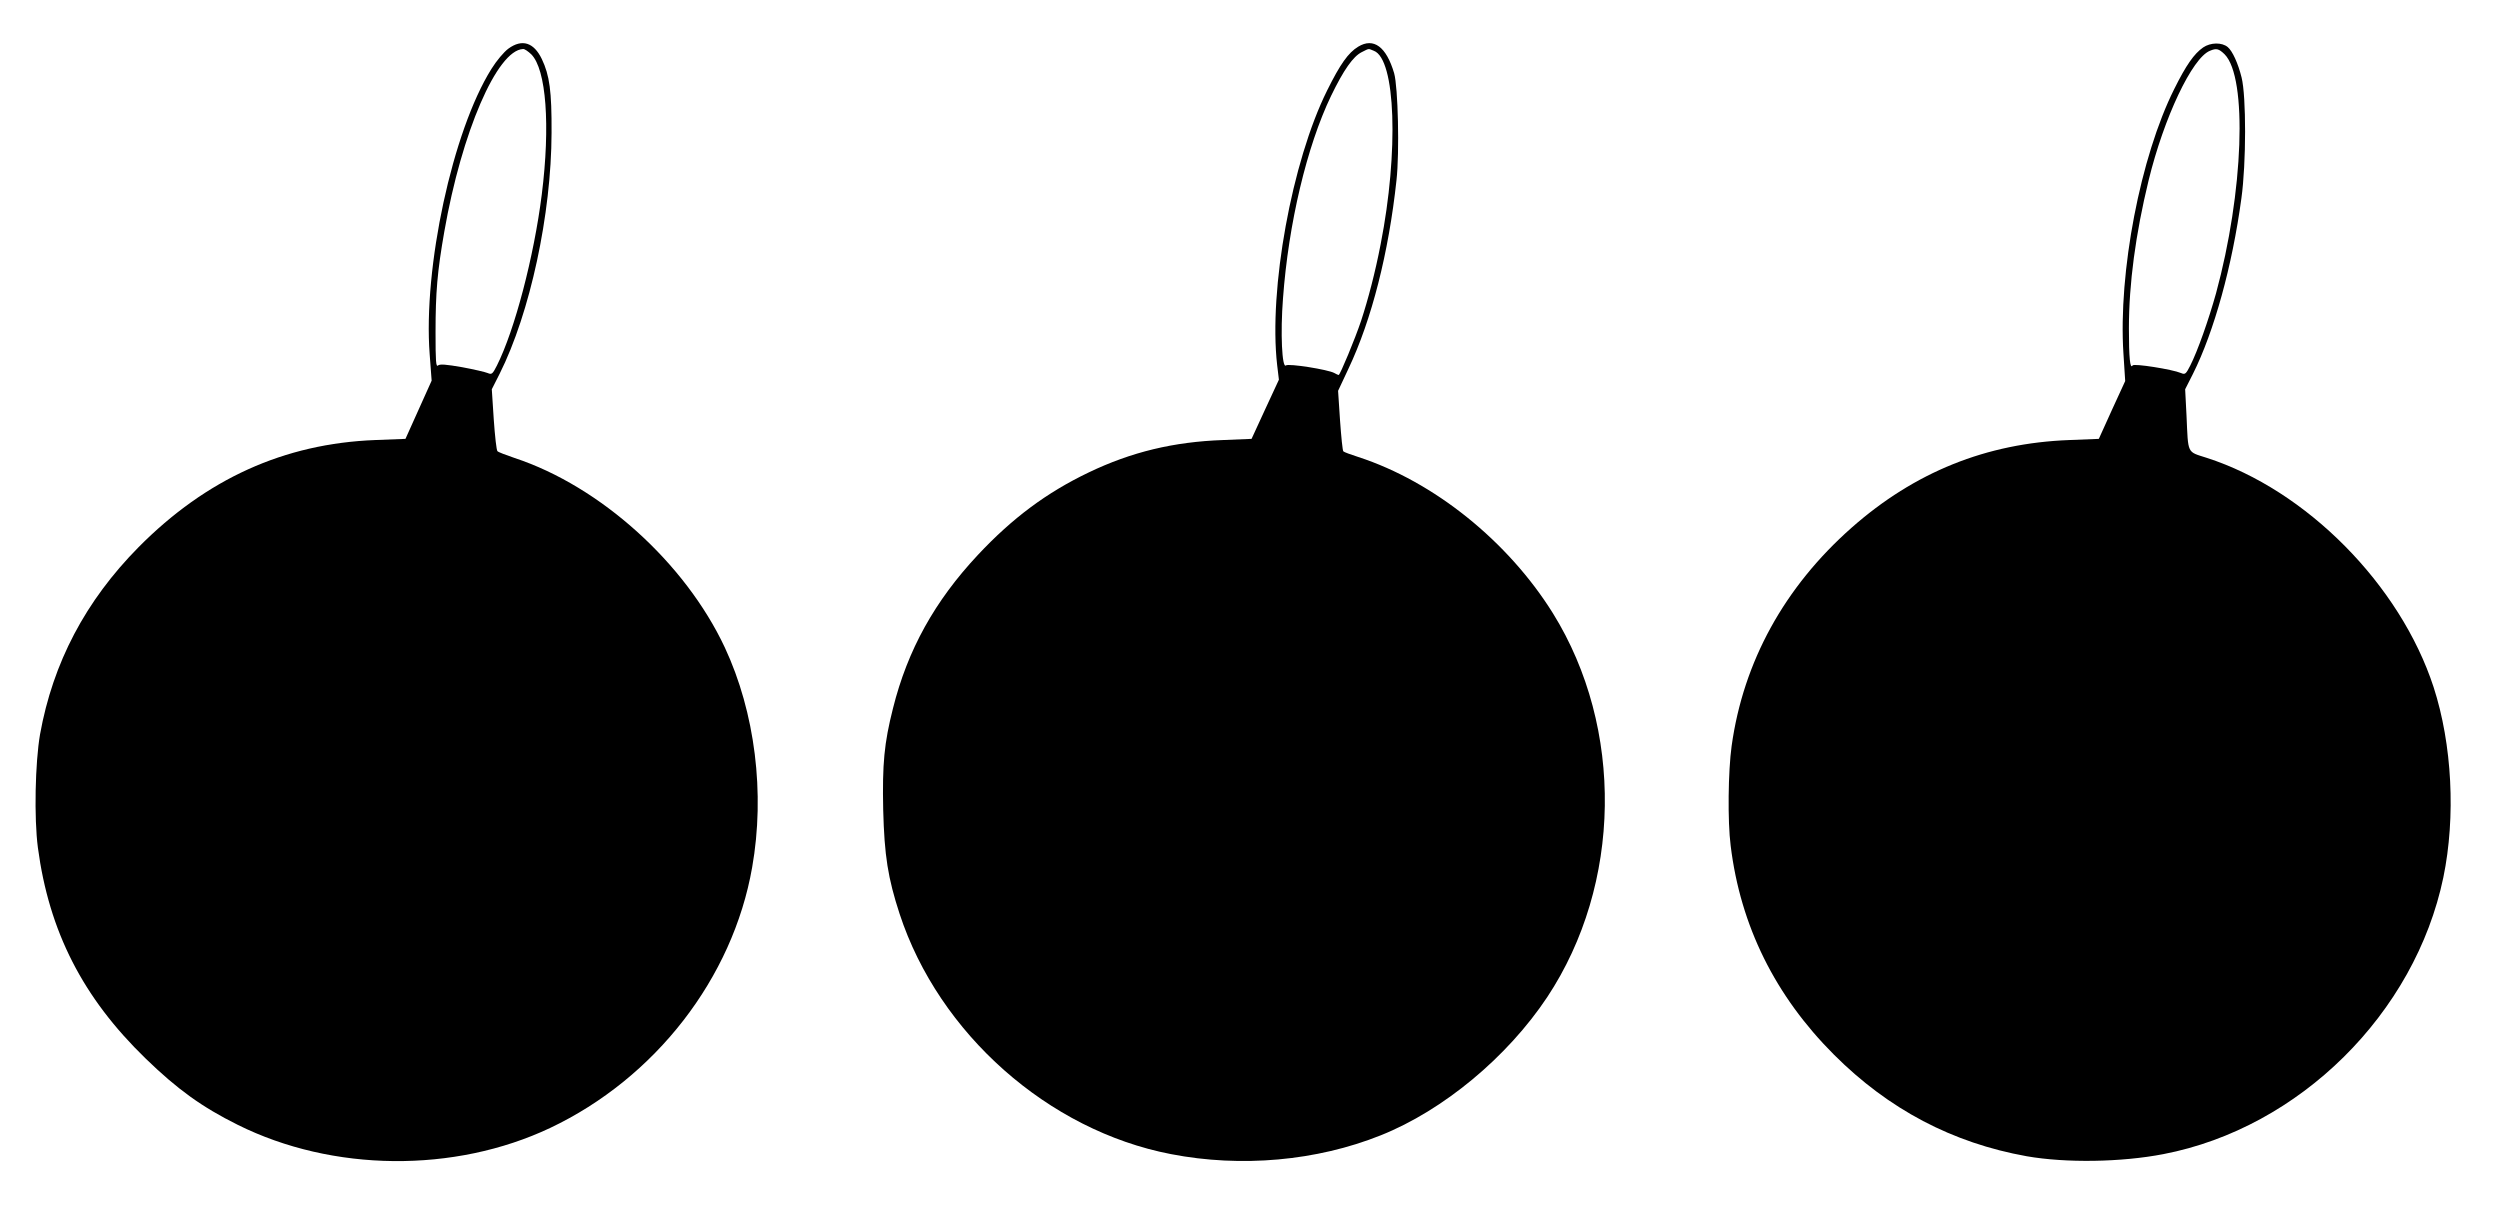
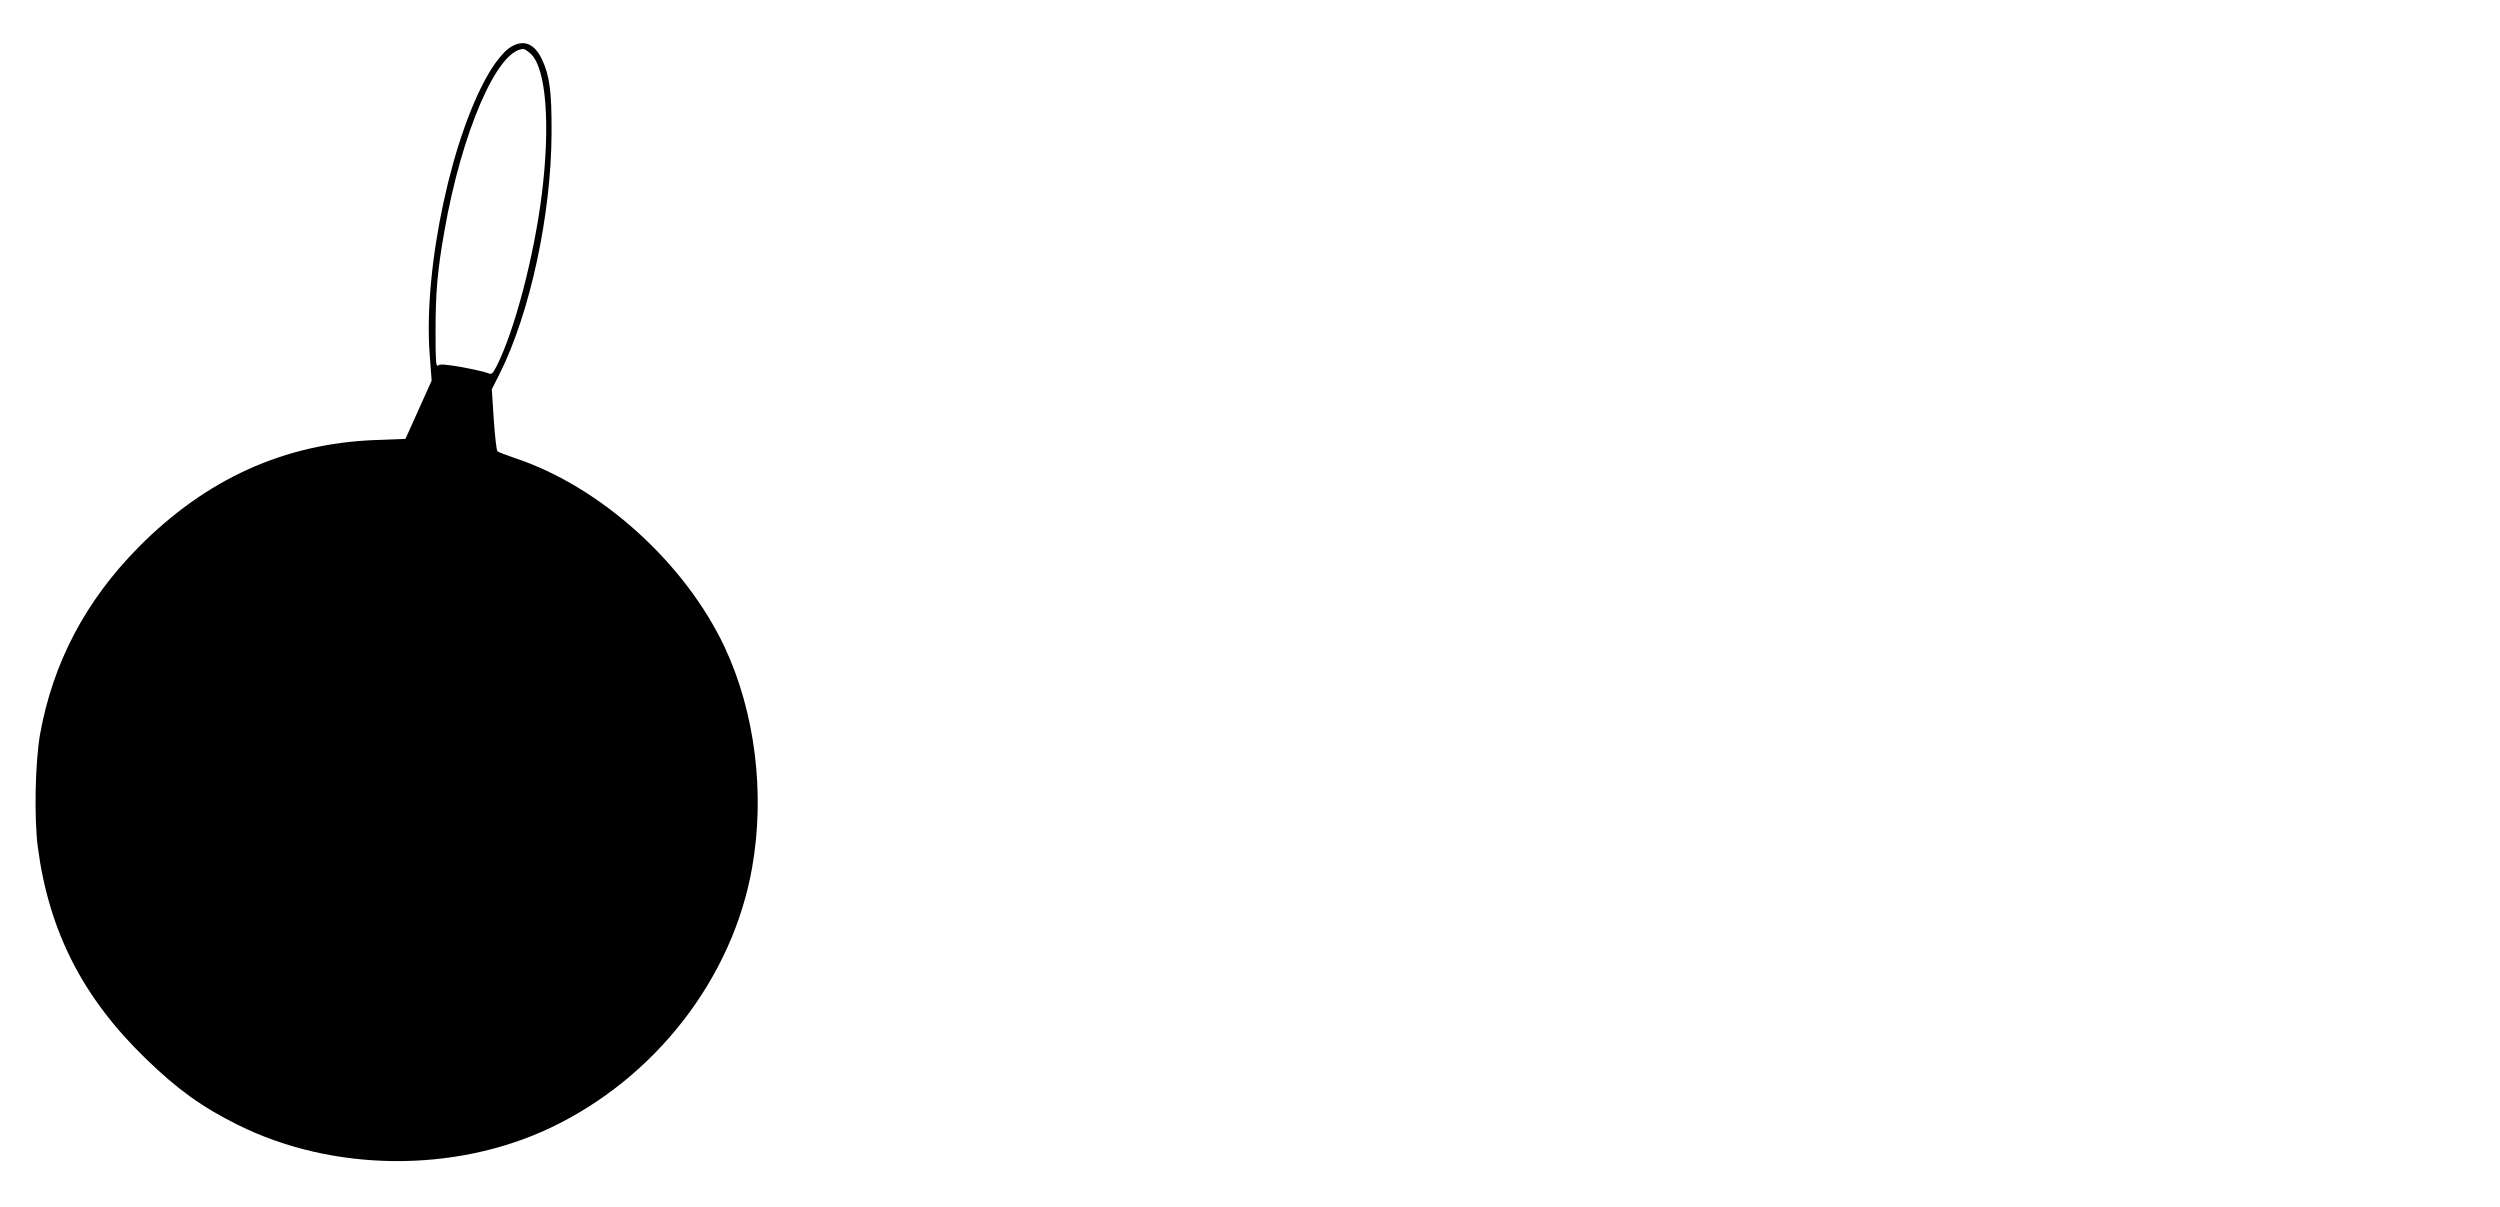
<svg xmlns="http://www.w3.org/2000/svg" version="1.0" width="1280pt" height="618pt" viewBox="0 0 1280 618" preserveAspectRatio="xMidYMid meet">
  <g transform="translate(0,618) scale(0.1,-0.1)" fill="#000000" stroke="none">
    <path d="M2603 5931 c-23 -17 -61 -62 -87 -104 -199 -318 -350 -1018 -316 -1462 l10 -134 -67 -149 -67 -149 -155 -6 c-466 -18 -865 -199 -1211 -548 -272 -275 -439 -592 -505 -959 -25 -145 -31 -428 -11 -580 57 -429 230 -768 552 -1080 163 -158 288 -248 471 -339 486 -242 1109 -248 1600 -16 538 255 935 767 1034 1334 67 379 15 794 -140 1126 -203 433 -637 825 -1076 970 -44 15 -84 30 -88 35 -5 4 -13 77 -19 163 l-10 154 40 79 c156 311 265 817 266 1234 1 214 -10 294 -50 378 -41 85 -101 104 -171 53z m117 -29 c77 -77 98 -365 54 -717 -40 -319 -139 -696 -230 -877 -22 -43 -26 -47 -47 -38 -12 5 -71 19 -131 30 -81 14 -113 17 -123 9 -11 -10 -13 20 -13 170 0 203 9 311 45 516 89 509 270 928 403 934 8 1 26 -12 42 -27z" />
-     <path d="M6954 5941 c-51 -31 -92 -89 -159 -224 -181 -364 -300 -1020 -256 -1406 l9 -75 -70 -151 -70 -152 -146 -6 c-253 -9 -469 -61 -688 -166 -215 -103 -390 -233 -567 -422 -221 -236 -360 -486 -435 -786 -45 -178 -55 -283 -50 -520 6 -234 24 -348 84 -532 201 -613 761 -1109 1389 -1230 360 -70 747 -35 1074 96 321 128 649 401 853 708 382 577 394 1377 29 1965 -230 369 -609 674 -996 800 -38 12 -73 25 -77 29 -4 3 -11 74 -17 158 l-10 152 53 113 c119 251 206 593 246 965 16 143 8 478 -12 548 -40 136 -105 184 -184 136z m80 -21 c112 -42 128 -516 35 -990 -28 -145 -64 -282 -100 -392 -31 -93 -108 -278 -115 -278 -2 0 -12 4 -22 10 -32 18 -235 50 -248 39 -20 -17 -29 165 -15 344 28 382 122 778 246 1036 65 134 113 202 157 224 40 20 32 19 62 7z" />
-     <path d="M11280 5937 c-46 -32 -87 -90 -148 -213 -173 -346 -287 -938 -260 -1354 l9 -141 -68 -148 -67 -148 -151 -6 c-425 -16 -792 -164 -1115 -449 -344 -304 -554 -686 -614 -1117 -18 -129 -21 -387 -5 -511 50 -410 228 -769 529 -1070 280 -280 607 -452 987 -520 200 -35 483 -31 700 11 696 134 1288 720 1433 1417 64 310 45 681 -50 974 -171 524 -652 1010 -1162 1174 -102 33 -94 16 -103 215 l-7 136 40 79 c108 216 201 551 248 899 25 180 25 522 1 618 -18 73 -47 136 -71 156 -30 25 -88 24 -126 -2z m110 -35 c118 -119 97 -707 -44 -1224 -38 -136 -94 -295 -132 -370 -22 -43 -26 -47 -47 -38 -45 19 -241 50 -248 39 -13 -21 -19 38 -19 189 0 230 34 483 101 759 78 320 223 627 314 663 33 14 45 11 75 -18z" />
  </g>
</svg>